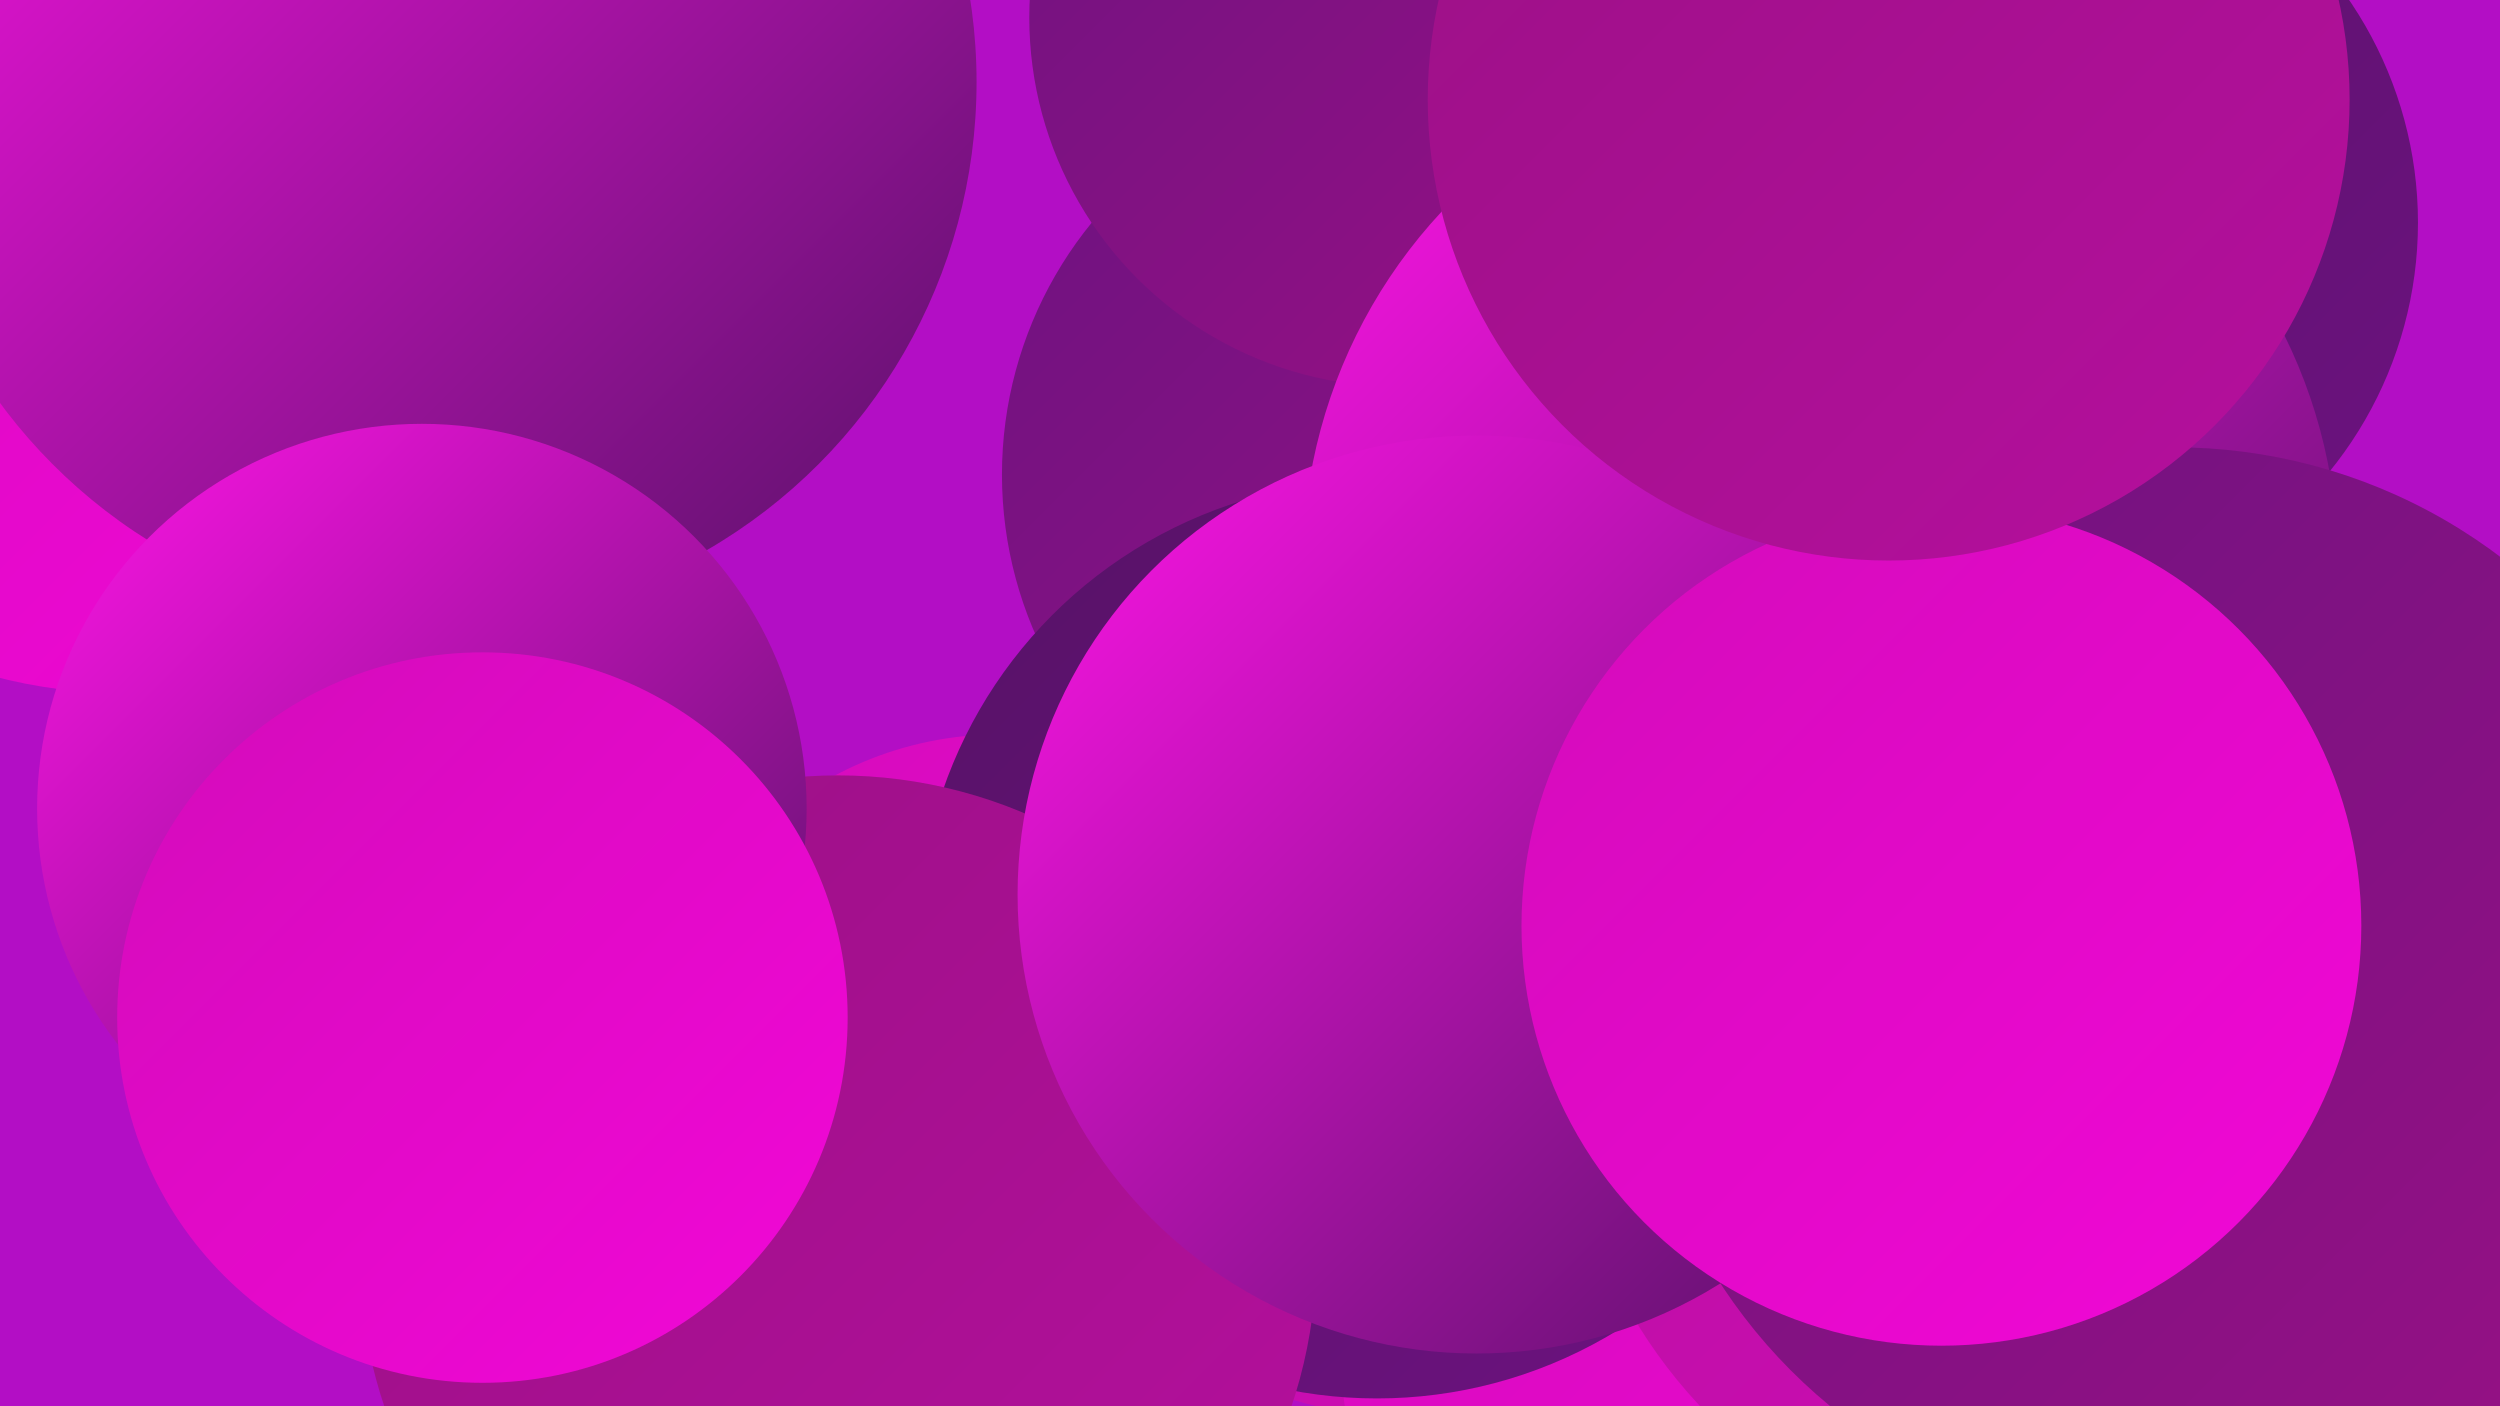
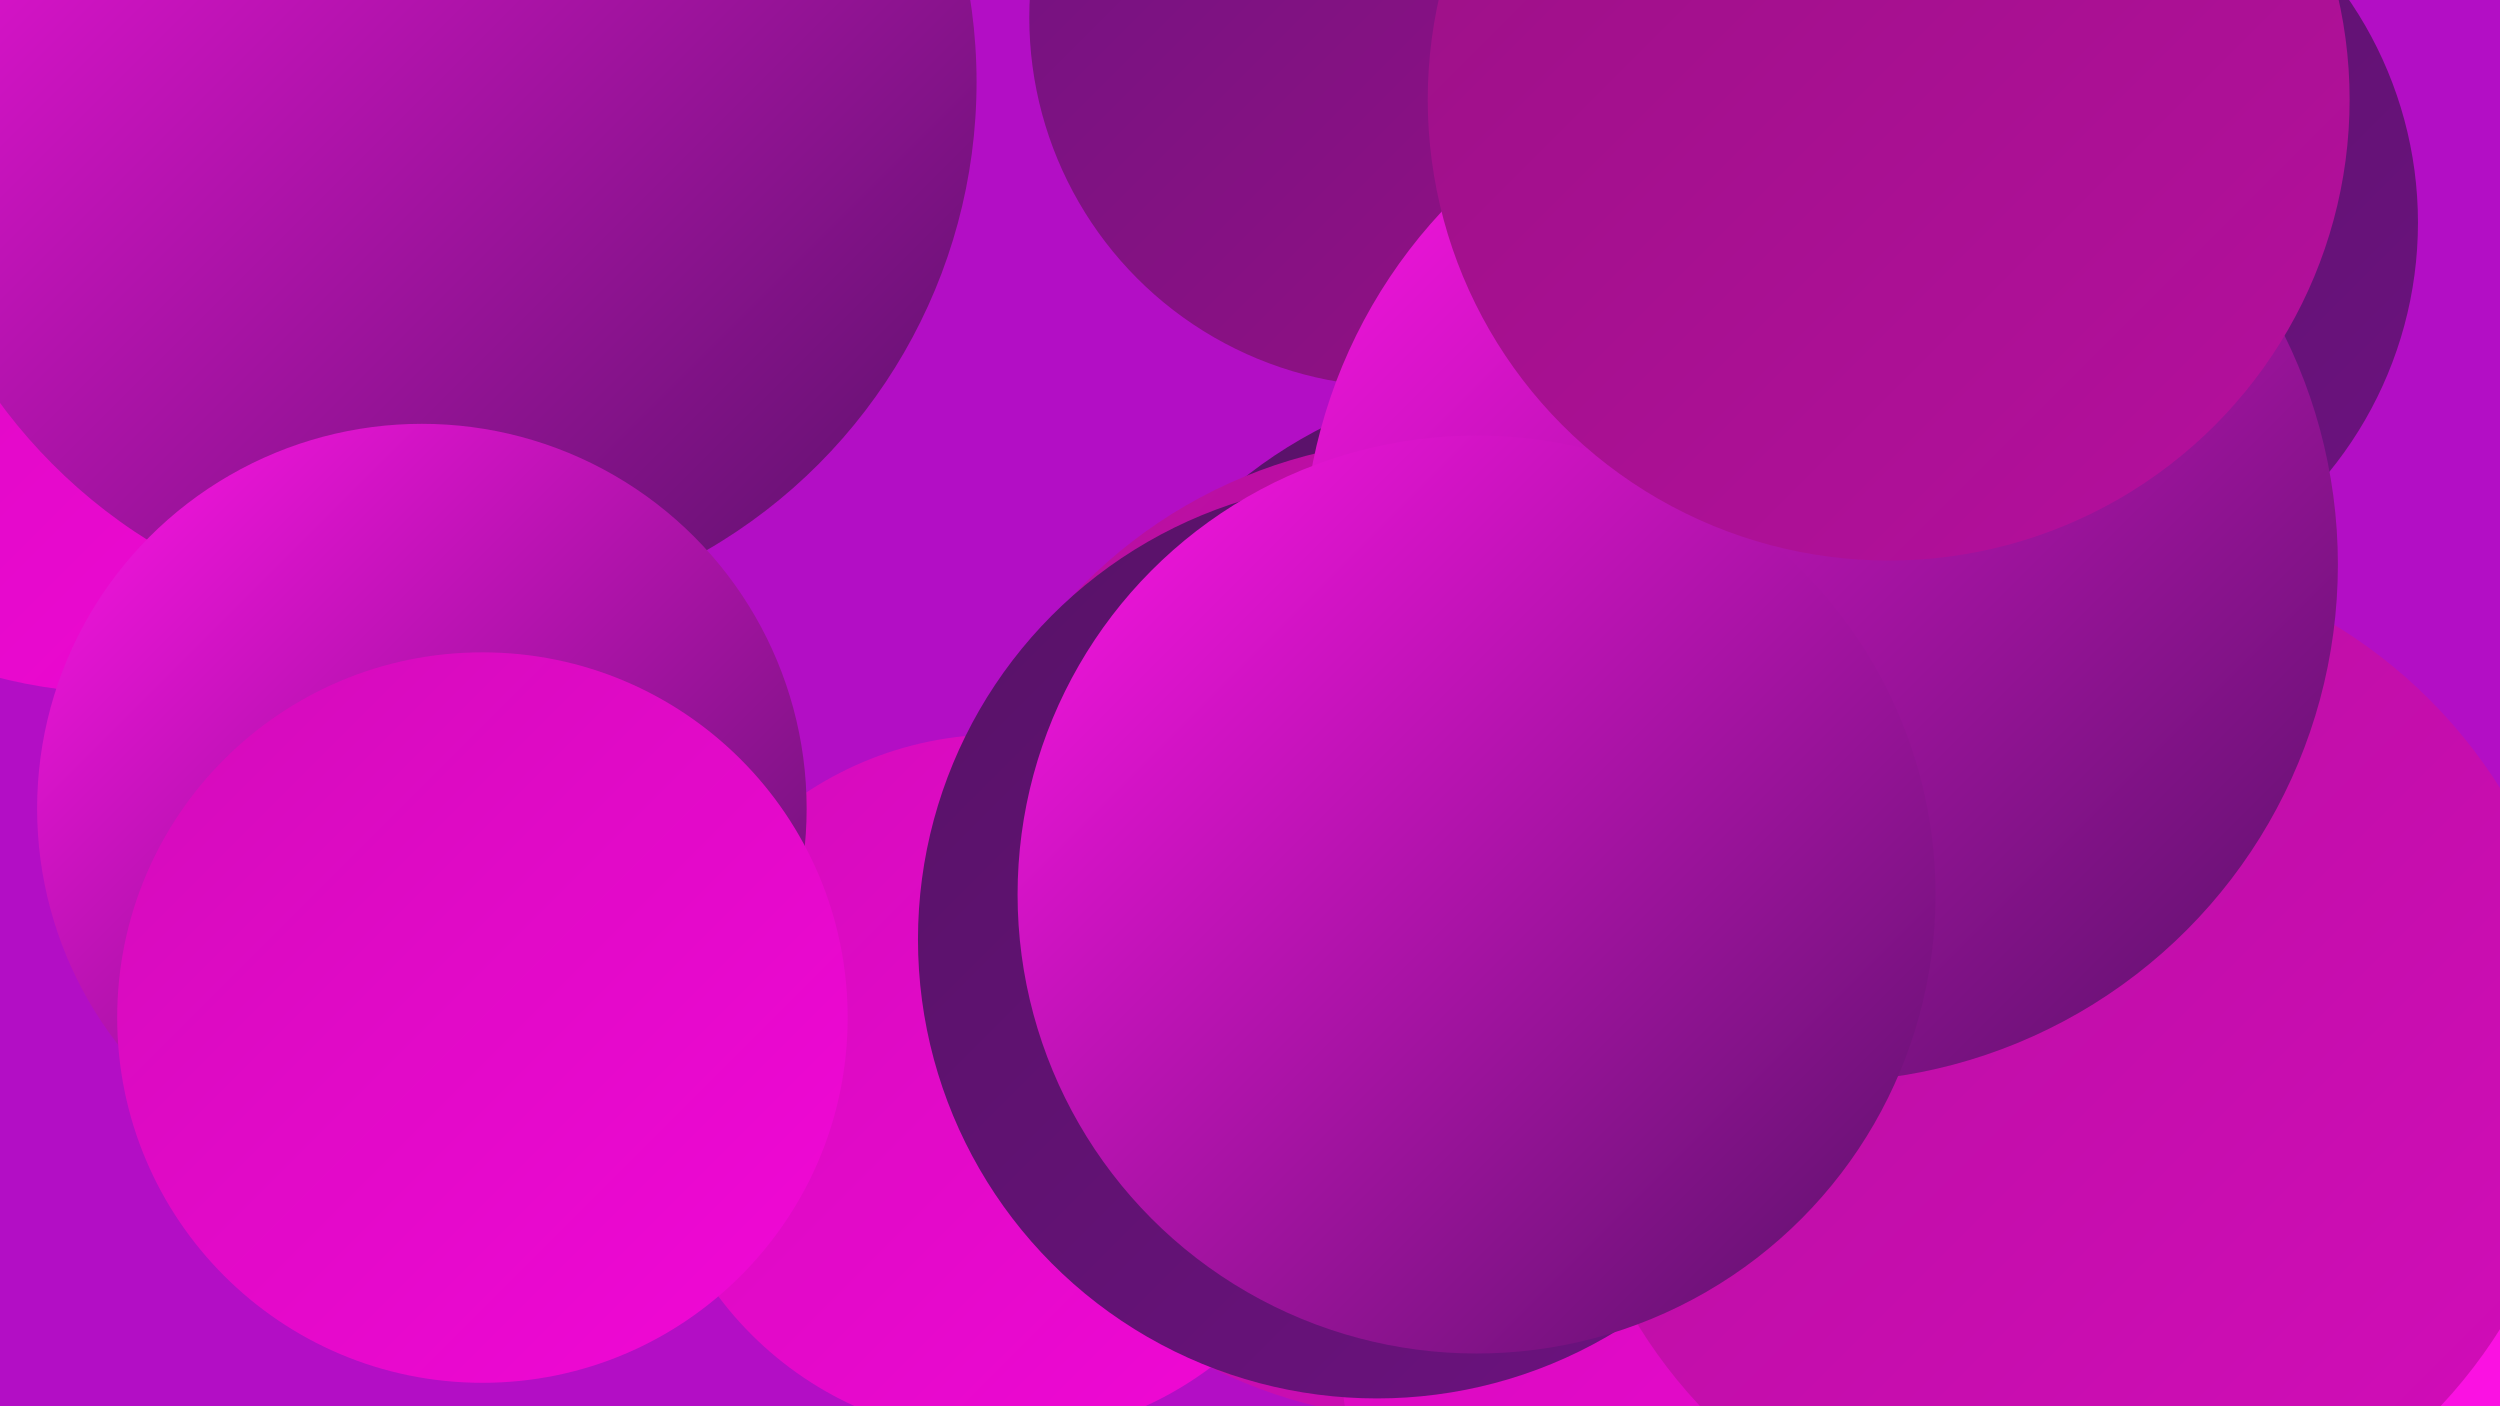
<svg xmlns="http://www.w3.org/2000/svg" width="1280" height="720">
  <defs>
    <linearGradient id="grad0" x1="0%" y1="0%" x2="100%" y2="100%">
      <stop offset="0%" style="stop-color:#571267;stop-opacity:1" />
      <stop offset="100%" style="stop-color:#6d1280;stop-opacity:1" />
    </linearGradient>
    <linearGradient id="grad1" x1="0%" y1="0%" x2="100%" y2="100%">
      <stop offset="0%" style="stop-color:#6d1280;stop-opacity:1" />
      <stop offset="100%" style="stop-color:#9a1185;stop-opacity:1" />
    </linearGradient>
    <linearGradient id="grad2" x1="0%" y1="0%" x2="100%" y2="100%">
      <stop offset="0%" style="stop-color:#9a1185;stop-opacity:1" />
      <stop offset="100%" style="stop-color:#b60f9e;stop-opacity:1" />
    </linearGradient>
    <linearGradient id="grad3" x1="0%" y1="0%" x2="100%" y2="100%">
      <stop offset="0%" style="stop-color:#b60f9e;stop-opacity:1" />
      <stop offset="100%" style="stop-color:#d30cba;stop-opacity:1" />
    </linearGradient>
    <linearGradient id="grad4" x1="0%" y1="0%" x2="100%" y2="100%">
      <stop offset="0%" style="stop-color:#d30cba;stop-opacity:1" />
      <stop offset="100%" style="stop-color:#f207d7;stop-opacity:1" />
    </linearGradient>
    <linearGradient id="grad5" x1="0%" y1="0%" x2="100%" y2="100%">
      <stop offset="0%" style="stop-color:#f207d7;stop-opacity:1" />
      <stop offset="100%" style="stop-color:#fe14e6;stop-opacity:1" />
    </linearGradient>
    <linearGradient id="grad6" x1="0%" y1="0%" x2="100%" y2="100%">
      <stop offset="0%" style="stop-color:#fe14e6;stop-opacity:1" />
      <stop offset="100%" style="stop-color:#571267;stop-opacity:1" />
    </linearGradient>
  </defs>
  <rect width="1280" height="720" fill="#b30ec5" />
  <circle cx="1195" cy="590" r="184" fill="url(#grad5)" />
  <circle cx="785" cy="431" r="238" fill="url(#grad0)" />
  <circle cx="512" cy="556" r="180" fill="url(#grad4)" />
  <circle cx="733" cy="476" r="251" fill="url(#grad3)" />
  <circle cx="930" cy="685" r="244" fill="url(#grad4)" />
  <circle cx="64" cy="91" r="264" fill="url(#grad4)" />
  <circle cx="223" cy="42" r="277" fill="url(#grad6)" />
-   <circle cx="717" cy="243" r="204" fill="url(#grad1)" />
  <circle cx="716" cy="9" r="189" fill="url(#grad1)" />
  <circle cx="1036" cy="114" r="202" fill="url(#grad0)" />
  <circle cx="1060" cy="542" r="260" fill="url(#grad3)" />
  <circle cx="932" cy="289" r="265" fill="url(#grad6)" />
  <circle cx="705" cy="481" r="235" fill="url(#grad0)" />
-   <circle cx="429" cy="642" r="245" fill="url(#grad2)" />
  <circle cx="216" cy="414" r="197" fill="url(#grad6)" />
  <circle cx="756" cy="458" r="235" fill="url(#grad6)" />
-   <circle cx="1113" cy="506" r="277" fill="url(#grad1)" />
-   <circle cx="994" cy="474" r="215" fill="url(#grad4)" />
  <circle cx="967" cy="51" r="236" fill="url(#grad2)" />
  <circle cx="247" cy="521" r="187" fill="url(#grad4)" />
</svg>